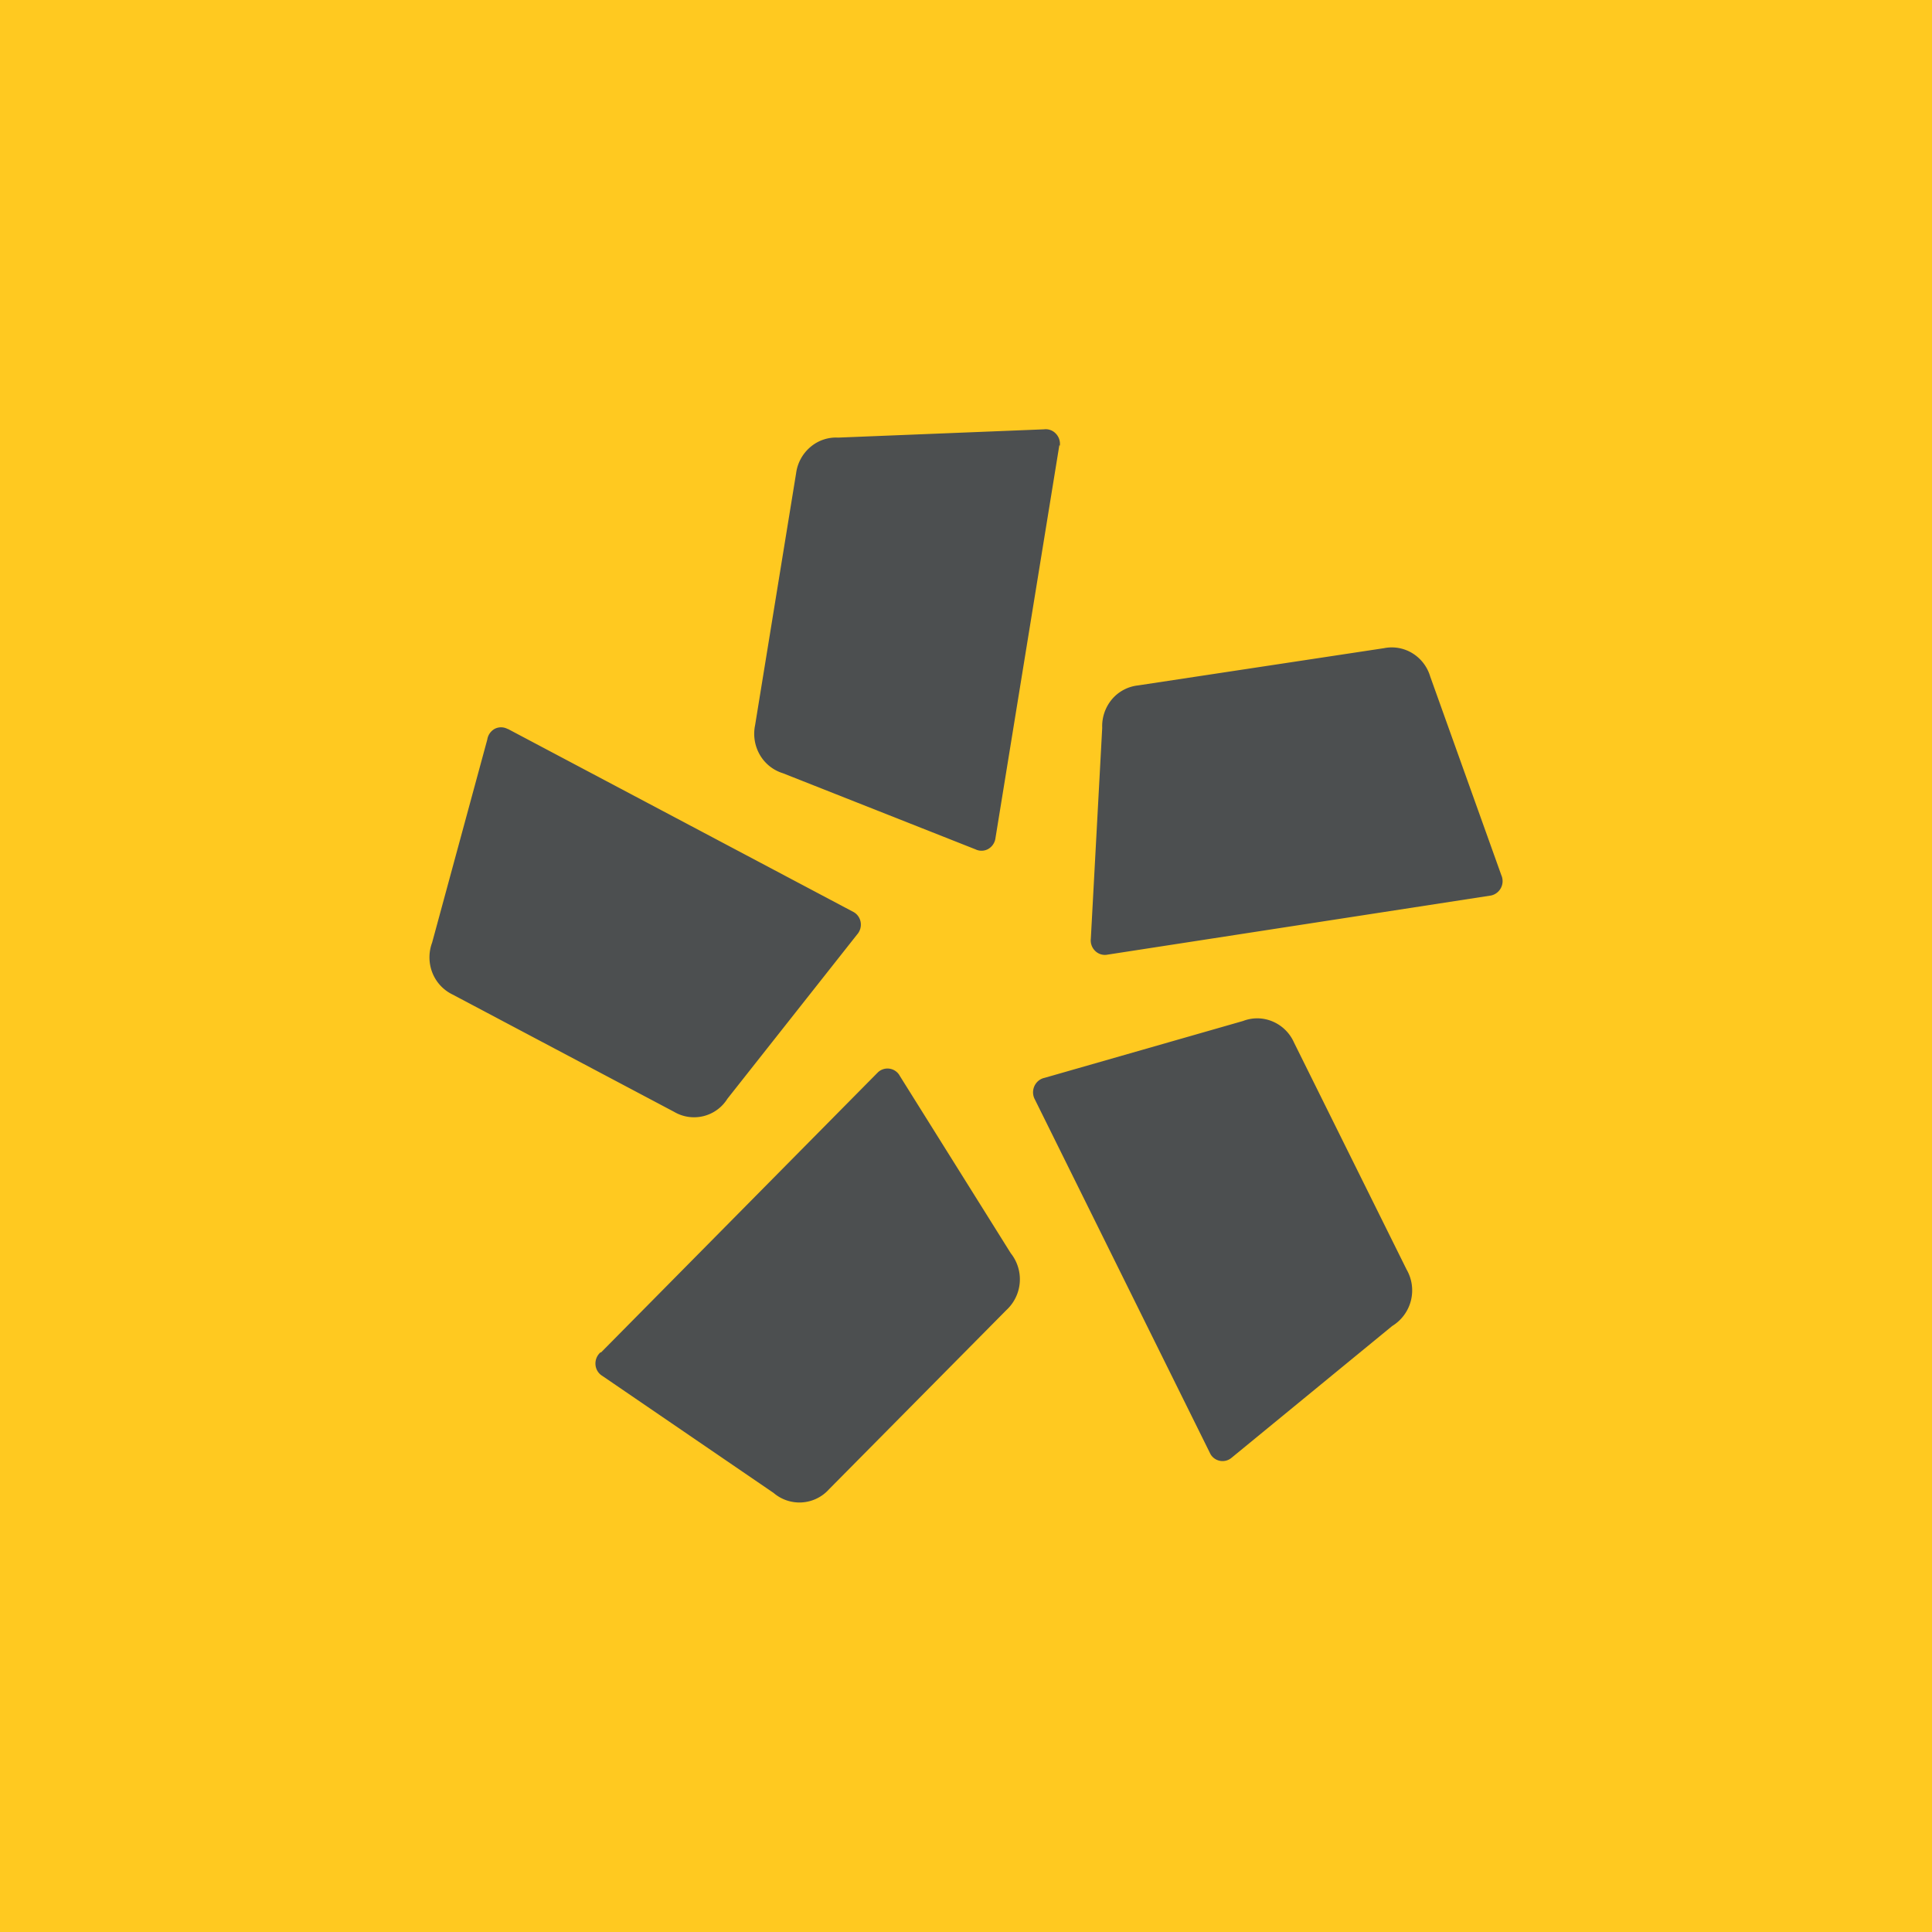
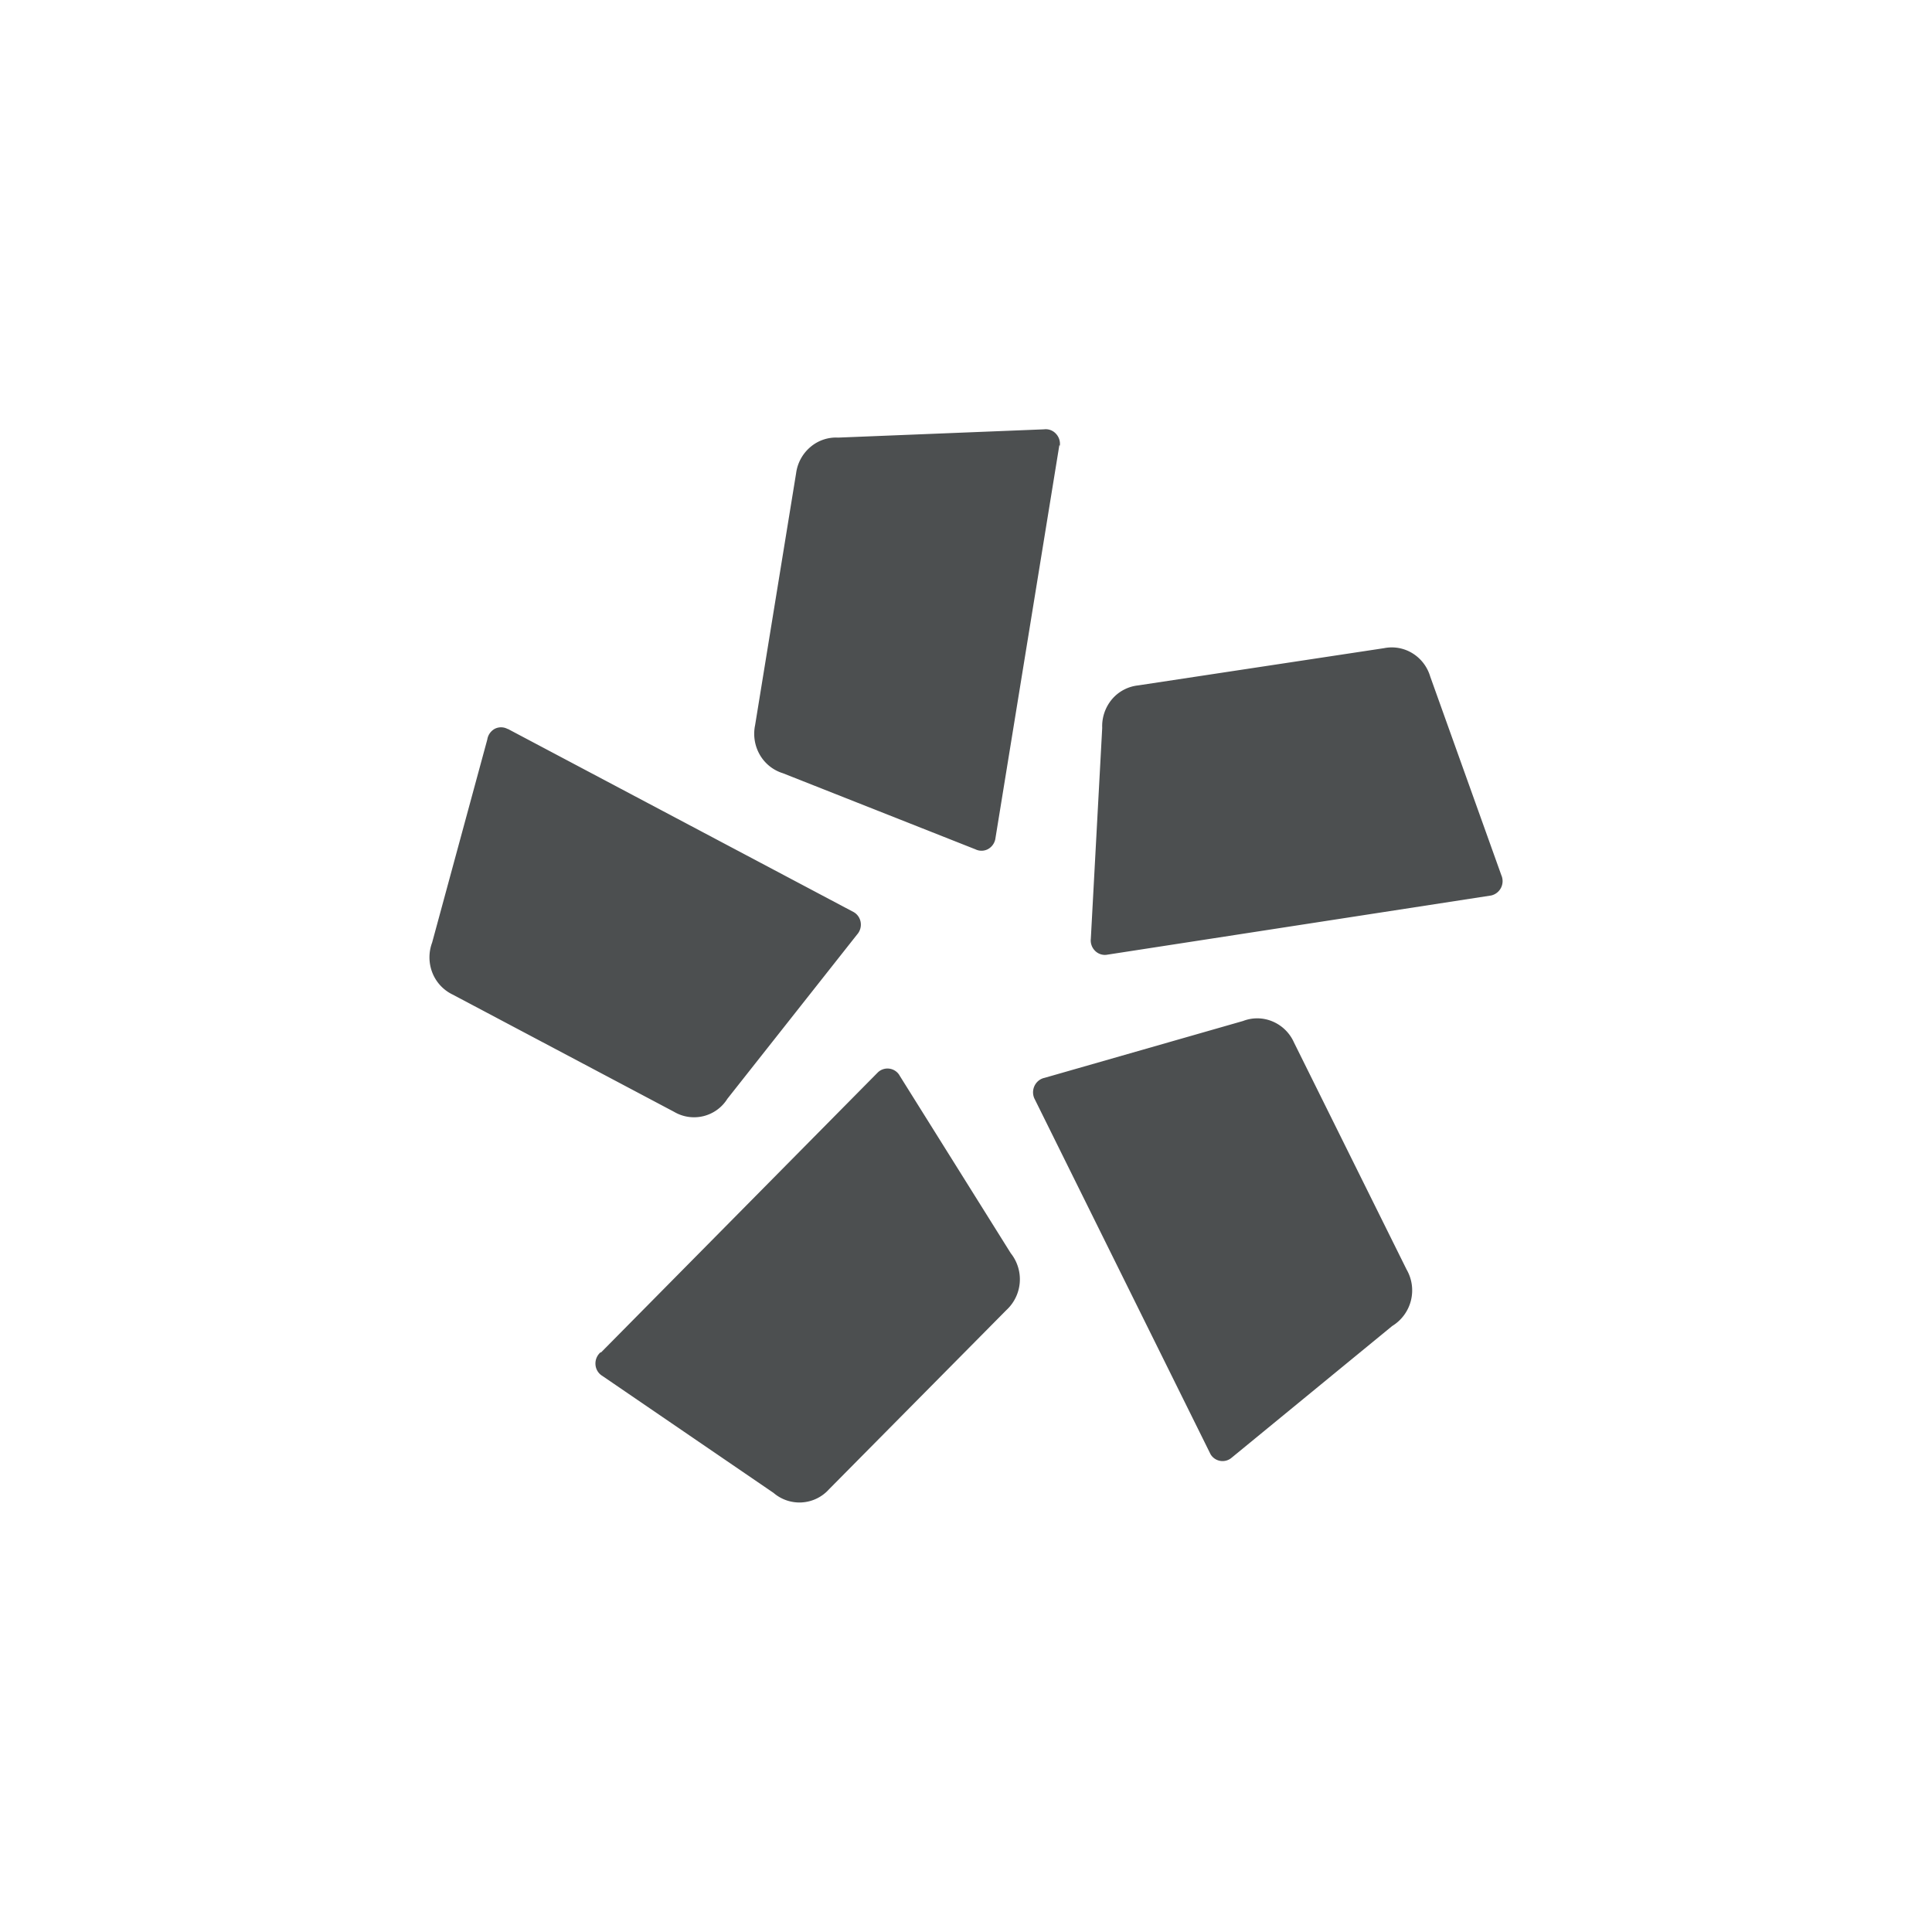
<svg xmlns="http://www.w3.org/2000/svg" width="18" height="18">
-   <path fill="#FFC920" d="M0 0h18v18H0z" />
  <path d="M13.893 8.343l-3.586.553a.129.129 0 01-.107-.04.136.136 0 01-.037-.11l.106-1.964a.39.39 0 01.09-.266.371.371 0 01.243-.13l2.292-.347a.367.367 0 01.265.047c.08.049.139.126.166.217l.663 1.852a.137.137 0 01-.095.188zm-2.615 5.205l-1.642-3.316a.14.14 0 01.042-.165.133.133 0 01.054-.025l1.85-.53a.366.366 0 01.275.005.379.379 0 01.198.194l1.05 2.117a.389.389 0 01-.134.526l-1.497 1.228a.13.13 0 01-.196-.034zM5.6 12.6L8.18 9.99a.13.13 0 01.11-.033.13.13 0 01.094.068l1.033 1.651a.39.39 0 01-.041.53l-1.652 1.669a.37.37 0 01-.517.034l-1.595-1.09a.133.133 0 01-.064-.105.138.138 0 01.046-.114h.005zm-.867-5.808l3.221 1.706a.133.133 0 01.065.097.138.138 0 01-.034.112l-1.208 1.53a.366.366 0 01-.496.122L4.217 9.266a.38.38 0 01-.189-.204.393.393 0 01-.002-.28L4.54 6.89a.137.137 0 01.07-.1.129.129 0 01.12.002zm5.137-2.646l-.597 3.672a.137.137 0 01-.07.094.129.129 0 01-.115.001l-1.794-.709a.376.376 0 01-.215-.172.392.392 0 01-.044-.275l.382-2.347a.386.386 0 01.133-.245.368.368 0 01.26-.088L9.727 4a.128.128 0 01.11.04.136.136 0 01.037.114l-.005-.008z" fill="#4C4F50" />
</svg>